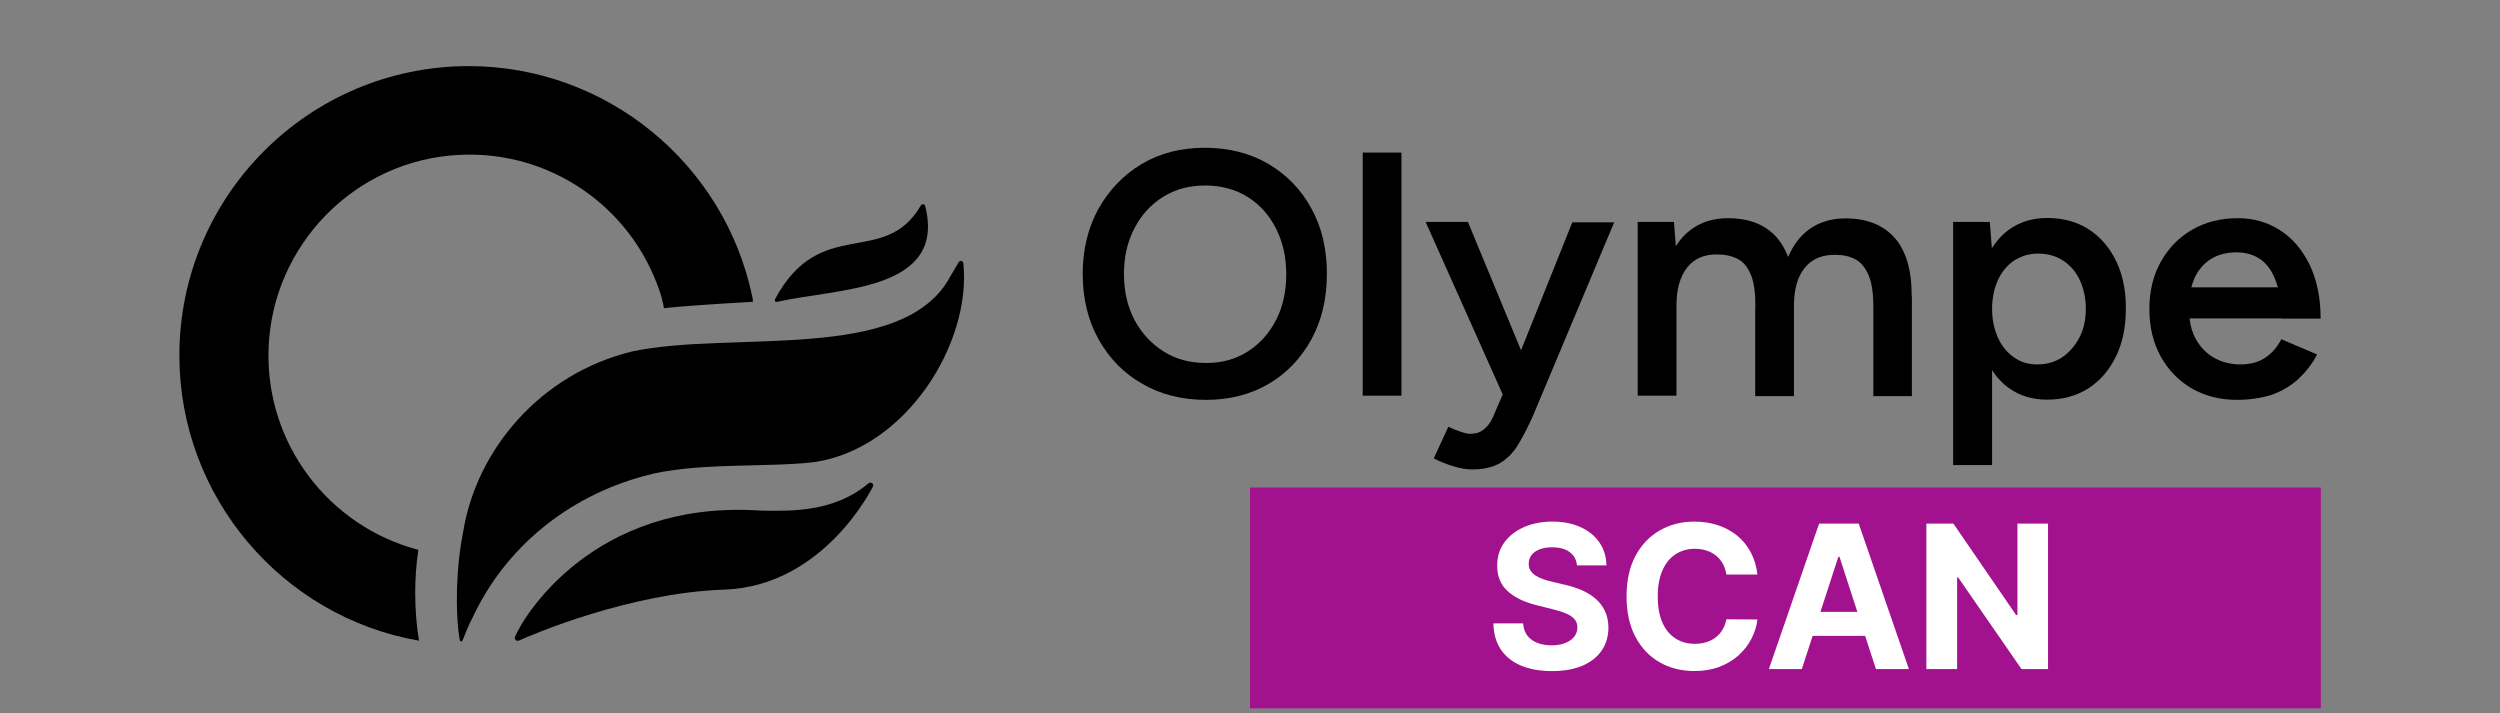
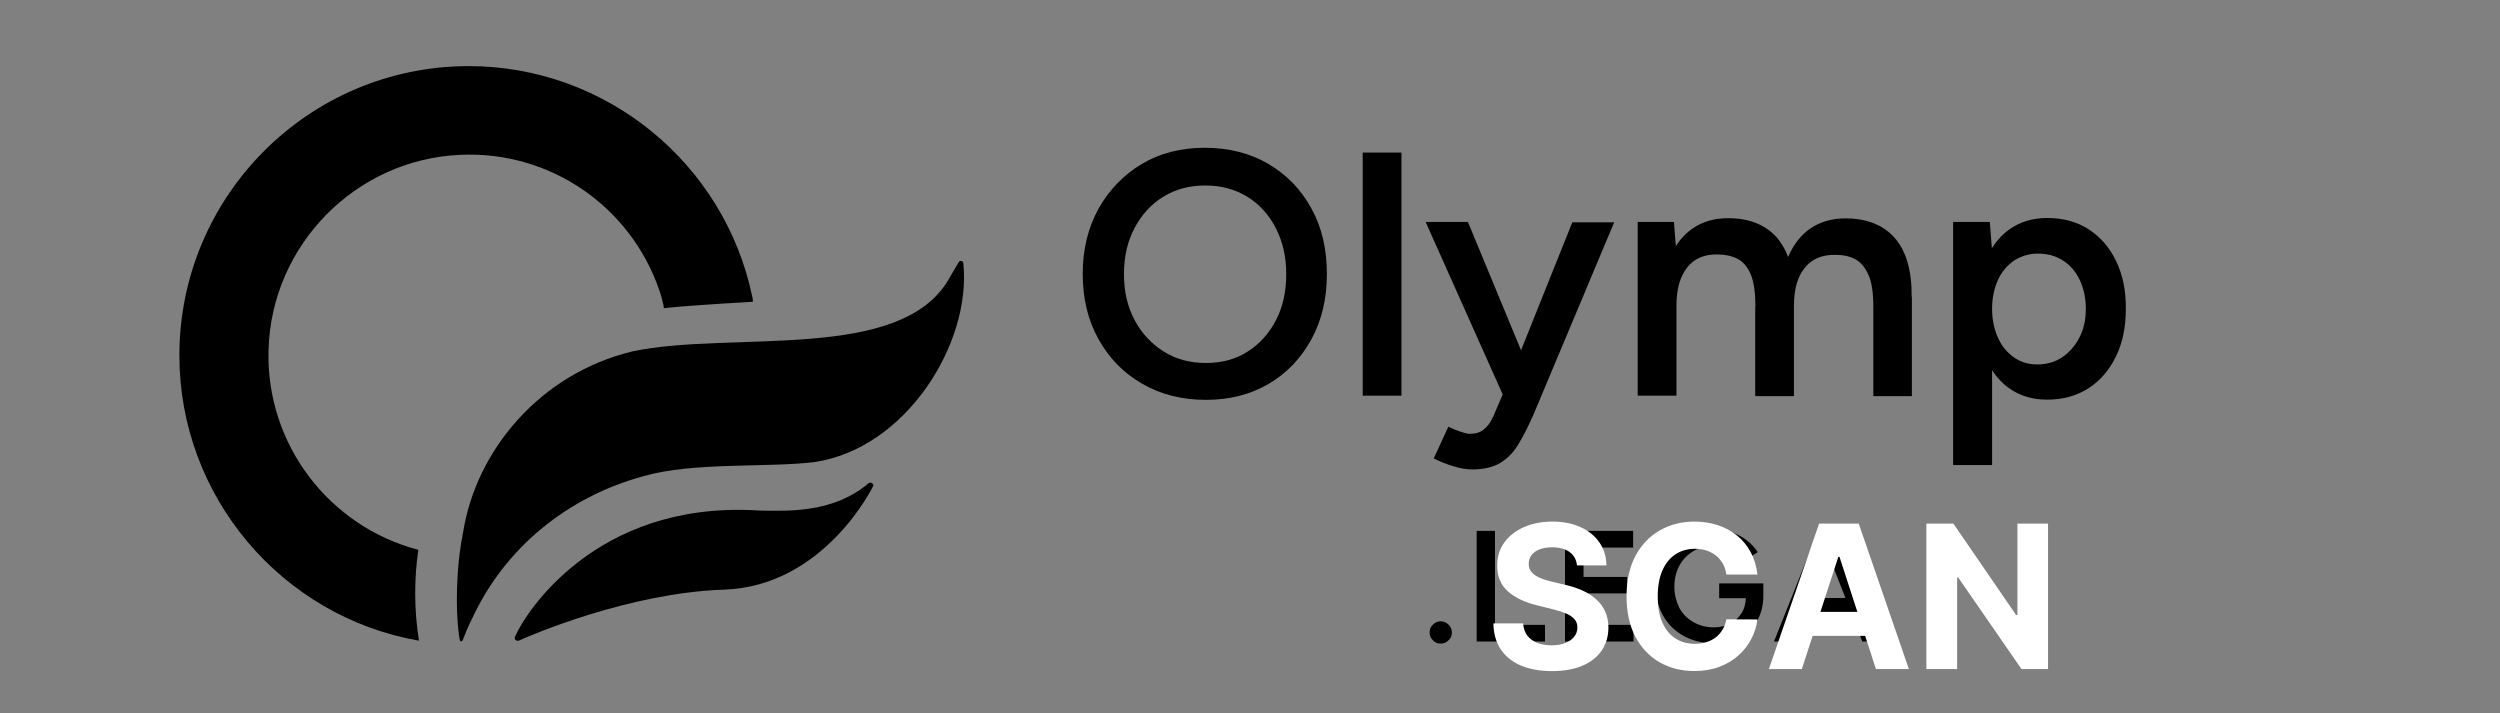
<svg xmlns="http://www.w3.org/2000/svg" width="547" height="156" viewBox="0 0 547 156" fill="none">
  <rect x="0" y="0" width="547" height="156" fill="#808080" stroke="none" />
  <g clip-path="url(#clip0_2_25)">
    <path d="M315.209 140.821C314.525 140.821 313.978 140.593 313.522 140.091C313.021 139.59 312.793 139.088 312.793 138.405C312.793 137.721 313.021 137.128 313.522 136.672C314.024 136.171 314.571 135.943 315.209 135.943C315.847 135.943 316.485 136.171 316.941 136.672C317.442 137.174 317.67 137.721 317.67 138.405C317.67 139.088 317.442 139.635 316.941 140.091C316.485 140.593 315.847 140.821 315.209 140.821Z" fill="black" />
    <path d="M338.046 136.718V140.365H323.095V116.16H327.106V136.718H338.046Z" fill="black" />
    <path d="M357.419 136.718V140.365H342.422V116.16H357.328V119.807H346.479V126.234H356.006V129.835H346.479V136.718H357.419Z" fill="black" />
    <path d="M385.817 127.647V130.382C385.817 132.524 385.316 134.348 384.404 135.943C383.493 137.539 382.171 138.769 380.53 139.635C378.889 140.319 376.974 140.729 374.877 140.729C372.461 140.729 370.273 140.182 368.359 139.134C366.49 138.086 364.986 136.627 363.892 134.712C362.843 132.844 362.296 130.701 362.296 128.285C362.296 125.869 362.843 123.636 363.892 121.767C364.94 119.898 366.444 118.439 368.359 117.345C370.273 116.251 372.416 115.75 374.877 115.75C376.29 115.75 377.612 115.978 378.843 116.434C380.119 116.889 381.168 117.436 382.171 118.211C383.128 118.941 383.948 119.807 384.587 120.81L381.35 122.906C380.894 122.223 380.347 121.63 379.664 121.129C378.98 120.582 378.205 120.217 377.384 119.898C376.564 119.624 375.743 119.442 374.877 119.442C373.236 119.442 371.732 119.852 370.456 120.627C369.179 121.402 368.177 122.405 367.447 123.772C366.718 125.094 366.353 126.644 366.353 128.376C366.353 130.109 366.763 131.567 367.402 132.935C368.131 134.302 369.134 135.305 370.456 136.08C371.778 136.855 373.282 137.265 374.968 137.265C376.336 137.265 377.476 136.992 378.57 136.445C379.664 135.898 380.438 135.123 381.077 134.12C381.669 133.208 381.943 132.069 381.988 130.883H376.154V127.647H385.817Z" fill="black" />
    <path d="M402.045 116.16H397.806L388.142 140.365H392.381L394.706 134.393H405.145L407.469 140.365H411.754L402.045 116.16ZM396.119 130.838L399.948 121.037L403.777 130.838H396.119Z" fill="black" />
-     <path d="M430.854 136.718V140.365H415.857V116.16H419.868V136.718H430.854Z" fill="black" />
    <path d="M263.882 87.488C258.594 87.488 253.945 86.303 249.933 83.978C245.877 81.653 242.686 78.417 240.361 74.223C238.036 70.075 236.897 65.289 236.897 59.91C236.897 54.531 238.082 49.791 240.361 45.643C242.686 41.54 245.831 38.258 249.797 35.888C253.762 33.517 258.412 32.332 263.608 32.332C268.805 32.332 273.546 33.517 277.557 35.888C281.568 38.258 284.714 41.495 286.947 45.643C289.226 49.745 290.32 54.531 290.32 59.91C290.32 65.289 289.226 70.03 286.947 74.223C284.668 78.371 281.568 81.653 277.603 83.978C273.637 86.303 269.078 87.488 263.882 87.488ZM263.882 79.42C267.346 79.42 270.4 78.599 272.999 76.913C275.597 75.272 277.694 72.947 279.198 70.03C280.702 67.112 281.432 63.785 281.432 59.956C281.432 56.127 280.657 52.89 279.152 49.927C277.648 46.965 275.551 44.685 272.907 43.044C270.218 41.403 267.164 40.583 263.7 40.583C260.235 40.583 257.181 41.403 254.537 43.044C251.848 44.685 249.797 46.965 248.247 49.882C246.697 52.799 245.922 56.127 245.922 59.956C245.922 63.785 246.697 67.112 248.247 70.03C249.797 72.947 251.939 75.226 254.629 76.913C257.272 78.599 260.372 79.42 263.882 79.42Z" fill="black" />
    <path d="M298.161 86.576V33.381H306.639V86.576H298.161Z" fill="black" />
    <path d="M353.18 48.651L335.539 90.679C334.491 93.095 333.397 95.237 332.303 97.061C331.254 98.884 329.887 100.297 328.246 101.3C326.696 102.212 324.645 102.713 322.092 102.713C320.861 102.713 319.539 102.485 318.035 102.029C316.531 101.573 315.118 101.026 313.705 100.297L316.895 93.368C317.853 93.824 318.719 94.189 319.585 94.462C320.405 94.736 321.043 94.918 321.59 94.918C322.821 94.918 323.824 94.645 324.645 93.961C325.465 93.323 326.149 92.411 326.696 91.18L328.793 86.303L311.927 48.56H321.18L332.804 76.639L344.017 48.651H353.18Z" fill="black" />
    <path d="M384.085 67.112C384.085 64.058 383.766 61.733 383.082 60.093C382.399 58.452 381.441 57.266 380.165 56.628C378.889 55.99 377.43 55.671 375.789 55.671C372.963 55.625 370.729 56.537 369.179 58.497C367.63 60.457 366.809 63.192 366.809 66.793V86.576H358.331V48.56H366.262L366.672 53.893C367.63 52.298 368.906 50.976 370.365 49.973C372.553 48.469 375.105 47.739 378.114 47.739C382.718 47.739 386.273 49.153 388.78 51.979C389.783 53.164 390.604 54.531 391.242 56.218C392.427 53.483 394.022 51.432 396.074 50.019C398.262 48.514 400.814 47.785 403.823 47.785C408.427 47.785 412.028 49.198 414.535 52.024C417.042 54.85 418.318 59.135 418.273 64.924H418.318V86.668H409.885V67.204C409.885 64.149 409.566 61.825 408.837 60.184C408.108 58.543 407.15 57.358 405.92 56.719C404.643 56.036 403.23 55.762 401.589 55.762C398.672 55.717 396.484 56.628 394.888 58.588C393.293 60.548 392.518 63.283 392.518 66.884V86.668H384.04V67.112" fill="black" />
    <path d="M462.99 57.084C461.531 54.075 459.526 51.796 456.973 50.155C454.42 48.514 451.412 47.694 447.947 47.694C444.757 47.694 442.022 48.514 439.697 50.155C438.147 51.249 436.871 52.662 435.822 54.303L435.366 48.56H427.344V101.756H435.868V80.97C436.871 82.565 438.147 83.933 439.651 84.981C441.976 86.622 444.711 87.442 447.902 87.442C451.366 87.442 454.284 86.622 456.927 84.981C459.48 83.34 461.486 81.015 462.944 78.052C464.403 75.089 465.132 71.625 465.132 67.568C465.178 63.602 464.449 60.093 462.99 57.084ZM454.967 73.859C454.01 75.682 452.734 77.141 451.184 78.189C449.634 79.192 447.856 79.739 445.805 79.739C443.754 79.739 442.158 79.237 440.654 78.189C439.15 77.141 437.965 75.728 437.144 73.859C436.324 72.035 435.868 69.939 435.868 67.568C435.868 65.198 436.324 63.101 437.144 61.278C437.965 59.454 439.195 58.041 440.7 56.993C442.249 56.036 443.936 55.489 445.896 55.489C447.993 55.489 449.816 55.99 451.366 56.993C452.916 57.996 454.192 59.409 455.058 61.278C455.924 63.147 456.38 65.198 456.38 67.568C456.38 69.939 455.924 72.035 454.967 73.859Z" fill="black" />
-     <path d="M495.764 78.189C494.306 79.192 492.437 79.739 490.158 79.739C488.061 79.739 486.192 79.237 484.505 78.326C482.819 77.369 481.497 76.047 480.494 74.269C479.719 72.901 479.263 71.397 479.081 69.665H499.183V69.711H507.753C507.753 65.152 506.932 61.232 505.337 57.904C503.741 54.623 501.553 52.07 498.818 50.338C496.083 48.605 493.029 47.739 489.656 47.739C485.918 47.739 482.591 48.56 479.673 50.246C476.756 51.933 474.477 54.258 472.79 57.266C471.104 60.275 470.283 63.694 470.283 67.614C470.283 71.534 471.104 74.953 472.745 77.961C474.431 80.97 476.665 83.294 479.537 84.981C482.408 86.622 485.69 87.488 489.383 87.488C492.254 87.488 494.807 87.078 497.041 86.394C499.32 85.574 501.28 84.388 502.921 82.884C504.562 81.334 505.929 79.602 506.978 77.551L499.138 74.223C498.363 75.819 497.223 77.141 495.764 78.189ZM480.129 60.913C480.95 59.09 482.18 57.677 483.73 56.674C485.28 55.717 487.195 55.215 489.337 55.215C491.48 55.215 493.166 55.762 494.625 56.765C496.083 57.813 497.177 59.363 497.952 61.506C498.089 61.961 498.226 62.372 498.408 62.873H479.446C479.673 62.189 479.856 61.551 480.129 60.913Z" fill="black" />
    <path d="M103.383 135.168C110.54 119.807 124.215 108.684 140.853 104.172C151.61 101.072 167.883 102.348 178.094 101.118C198.288 98.2 212.601 75.044 210.777 57.585C210.732 57.038 210.002 56.902 209.775 57.358L207.587 61.05V61.095C196.966 79.374 160.271 72.309 138.437 76.867C118.106 81.745 104.158 98.61 101.332 116.433C100.694 119.624 100.329 122.724 100.147 125.596C99.554 134.621 100.557 139.818 100.557 139.818C100.739 140.593 101.104 140.502 101.377 139.727C101.833 138.541 102.289 137.402 102.836 136.262C102.973 135.989 103.246 135.396 103.383 135.168Z" fill="black" />
-     <path d="M169.935 66.064C182.926 63.055 207.176 63.876 202.436 45.096C202.344 44.594 201.706 44.549 201.478 44.959C193.456 58.725 179.507 46.919 169.57 65.471C169.433 65.836 169.661 66.109 169.935 66.064Z" fill="black" />
    <path d="M164.738 66.018L164.191 66.064C156.807 66.474 148.419 67.067 146.14 67.34L145.274 67.431L145.137 66.656C144.909 65.608 144.636 64.56 144.271 63.557C138.026 45.232 120.386 32.925 100.602 33.882C77.765 34.931 59.441 53.62 58.757 76.457C58.119 97.106 71.93 115.157 91.531 120.308C91.076 123.408 90.848 126.553 90.848 129.744C90.848 133.299 91.121 136.764 91.668 140.182C61.583 134.94 39.247 108.593 39.247 77.779C39.247 42.862 67.6 14.464 102.563 14.464C132.556 14.464 158.493 35.66 164.601 64.924L164.647 65.152C164.693 65.38 164.738 65.608 164.738 65.882V66.018Z" fill="black" />
    <path d="M191.085 106.268C191.085 105.676 190.402 105.402 189.991 105.767C182.516 112.149 172.715 111.784 167.473 111.738C166.698 111.738 165.878 111.693 165.103 111.647C130.277 109.87 114.916 134.074 112.682 139.316C112.636 139.453 112.591 139.59 112.636 139.727C112.728 140.137 113.229 140.319 113.594 140.137C116.283 138.906 137.753 129.698 158.402 129.015C180.464 128.285 191.085 106.314 191.085 106.268Z" fill="black" />
-     <rect x="273.5" y="106.665" width="234.298" height="48.318" fill="#A2118E" />
    <path d="M345.04 123.713C344.916 122.46 344.382 121.486 343.439 120.792C342.497 120.098 341.217 119.751 339.601 119.751C338.503 119.751 337.576 119.906 336.819 120.217C336.063 120.517 335.483 120.937 335.079 121.476C334.685 122.014 334.488 122.626 334.488 123.309C334.468 123.879 334.587 124.376 334.846 124.801C335.115 125.226 335.483 125.594 335.949 125.904C336.415 126.205 336.954 126.469 337.565 126.697C338.177 126.914 338.829 127.101 339.523 127.256L342.383 127.94C343.771 128.251 345.045 128.665 346.205 129.183C347.366 129.701 348.371 130.338 349.22 131.095C350.07 131.851 350.727 132.742 351.194 133.768C351.67 134.793 351.914 135.969 351.924 137.295C351.914 139.243 351.416 140.931 350.432 142.361C349.458 143.78 348.049 144.884 346.205 145.671C344.372 146.448 342.16 146.836 339.57 146.836C337.001 146.836 334.763 146.443 332.857 145.655C330.961 144.868 329.479 143.703 328.412 142.159C327.356 140.605 326.801 138.683 326.75 136.394H333.261C333.333 137.461 333.639 138.352 334.178 139.067C334.727 139.771 335.457 140.305 336.369 140.667C337.291 141.019 338.332 141.196 339.492 141.196C340.632 141.196 341.621 141.03 342.46 140.698C343.31 140.367 343.968 139.906 344.434 139.315C344.9 138.725 345.133 138.046 345.133 137.28C345.133 136.565 344.921 135.964 344.496 135.477C344.082 134.99 343.47 134.576 342.662 134.234C341.865 133.892 340.886 133.581 339.725 133.301L336.26 132.431C333.577 131.778 331.458 130.758 329.904 129.37C328.35 127.982 327.578 126.112 327.589 123.76C327.578 121.833 328.091 120.15 329.127 118.709C330.174 117.269 331.608 116.145 333.432 115.337C335.255 114.529 337.327 114.125 339.648 114.125C342.01 114.125 344.071 114.529 345.832 115.337C347.604 116.145 348.982 117.269 349.966 118.709C350.95 120.15 351.458 121.817 351.489 123.713H345.04ZM384.53 125.702H377.724C377.6 124.822 377.346 124.04 376.963 123.356C376.579 122.662 376.087 122.071 375.486 121.584C374.885 121.097 374.191 120.724 373.404 120.465C372.627 120.206 371.783 120.077 370.871 120.077C369.224 120.077 367.789 120.486 366.566 121.305C365.344 122.113 364.396 123.294 363.723 124.848C363.049 126.391 362.713 128.266 362.713 130.473C362.713 132.742 363.049 134.648 363.723 136.192C364.406 137.735 365.359 138.901 366.582 139.688C367.804 140.476 369.219 140.869 370.824 140.869C371.726 140.869 372.56 140.75 373.326 140.512C374.103 140.274 374.792 139.926 375.393 139.471C375.994 139.004 376.491 138.44 376.885 137.777C377.289 137.114 377.569 136.357 377.724 135.508L384.53 135.539C384.354 137 383.914 138.409 383.209 139.766C382.515 141.113 381.578 142.32 380.397 143.387C379.226 144.443 377.828 145.283 376.201 145.904C374.585 146.515 372.756 146.821 370.716 146.821C367.877 146.821 365.339 146.179 363.101 144.894C360.874 143.609 359.112 141.75 357.818 139.315C356.533 136.881 355.891 133.933 355.891 130.473C355.891 127.003 356.543 124.05 357.849 121.615C359.154 119.181 360.925 117.326 363.163 116.052C365.401 114.768 367.918 114.125 370.716 114.125C372.56 114.125 374.269 114.384 375.844 114.902C377.429 115.42 378.832 116.177 380.055 117.171C381.277 118.155 382.272 119.362 383.039 120.792C383.816 122.221 384.313 123.858 384.53 125.702ZM394.243 146.386H387.032L398.019 114.56H406.69L417.661 146.386H410.451L402.479 121.833H402.23L394.243 146.386ZM393.792 133.876H410.824V139.129H393.792V133.876ZM448.111 114.56V146.386H442.299L428.454 126.355H428.22V146.386H421.492V114.56H427.397L441.134 134.576H441.414V114.56H448.111Z" fill="white" />
  </g>
  <defs>
    <clipPath id="clip0_2_25">
      <rect width="547" height="155.056" fill="white" />
    </clipPath>
  </defs>
</svg>